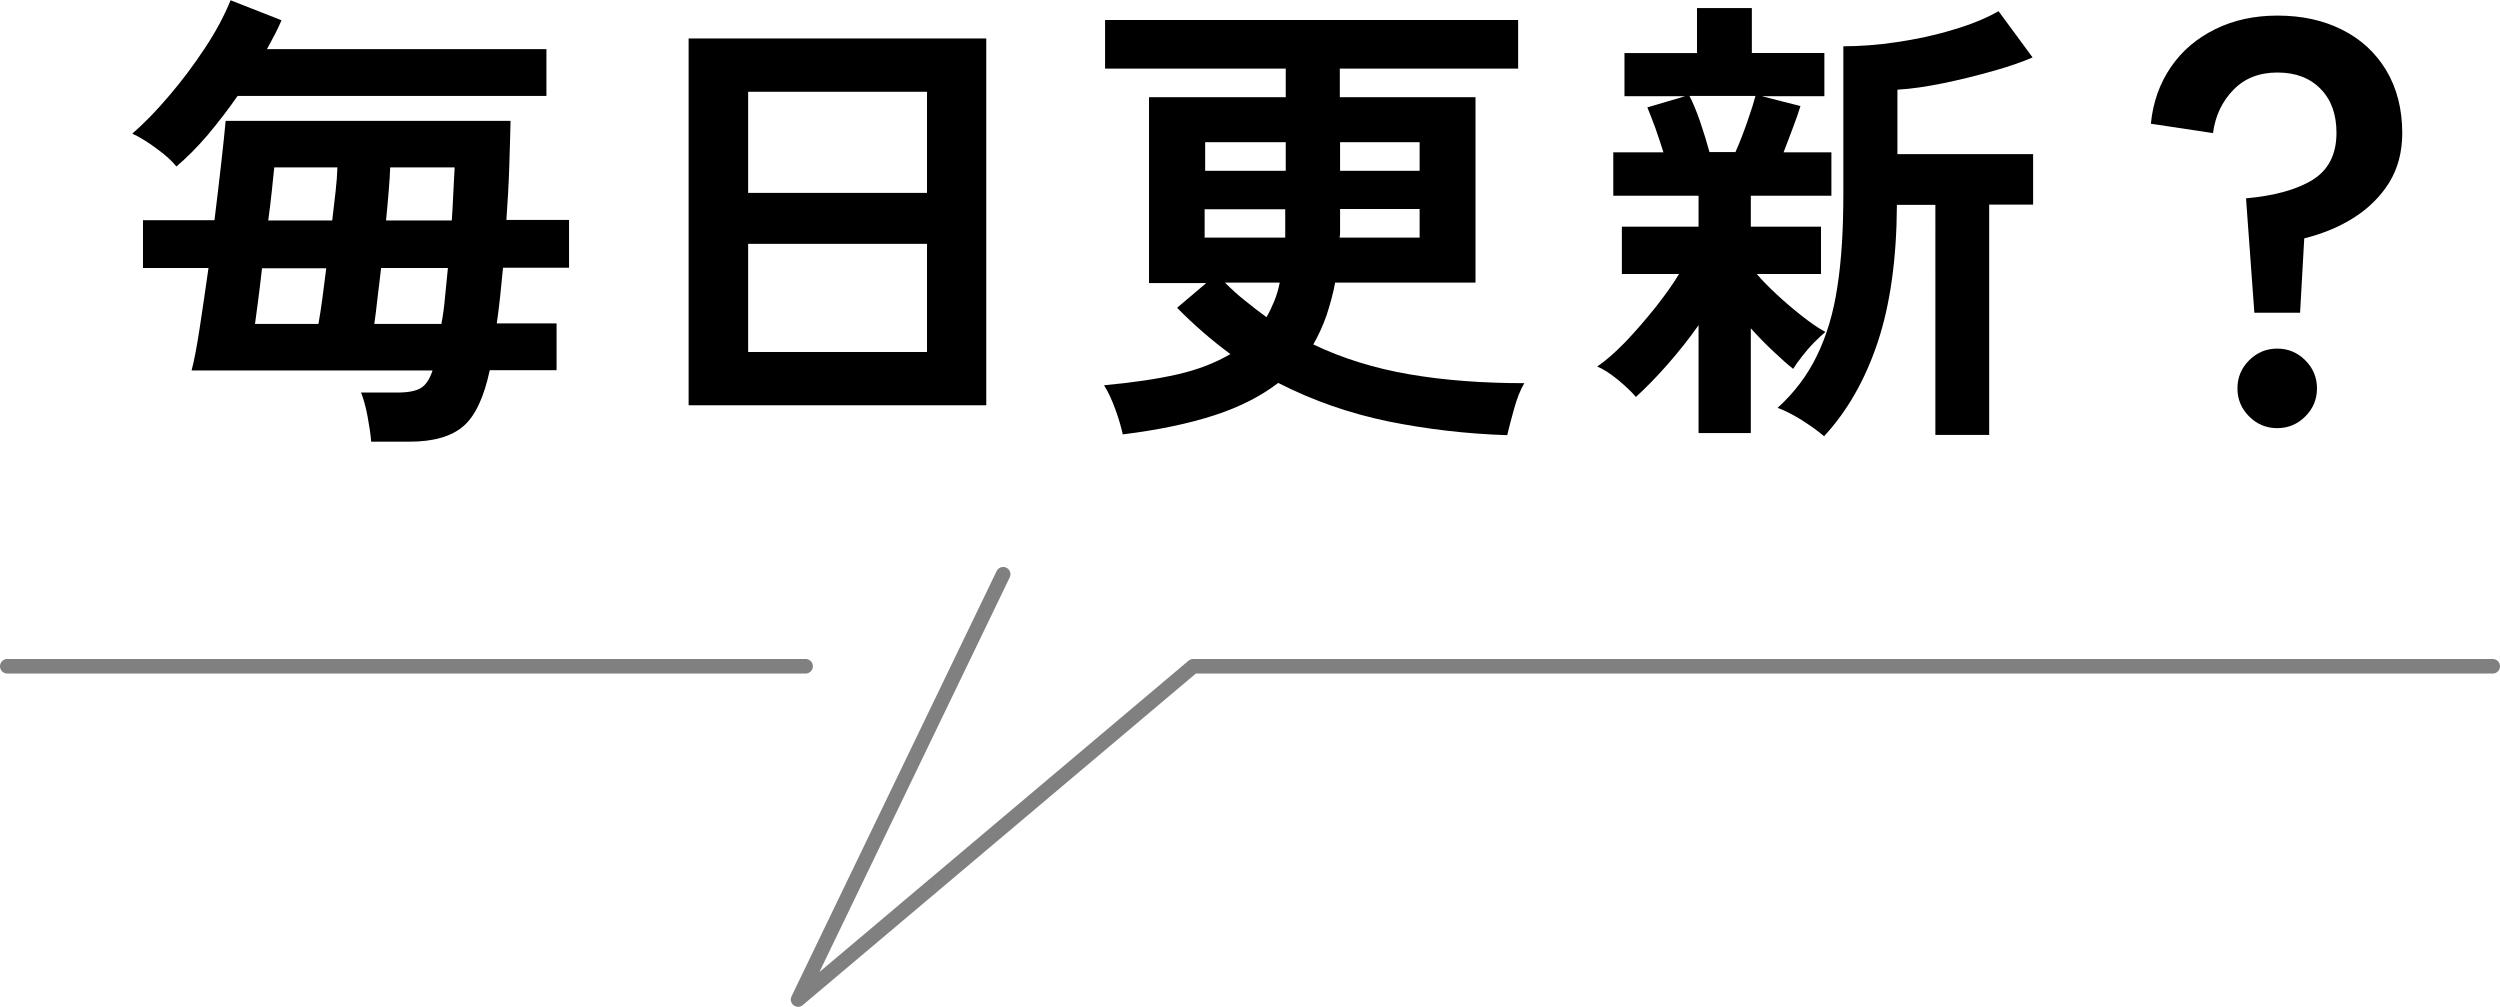
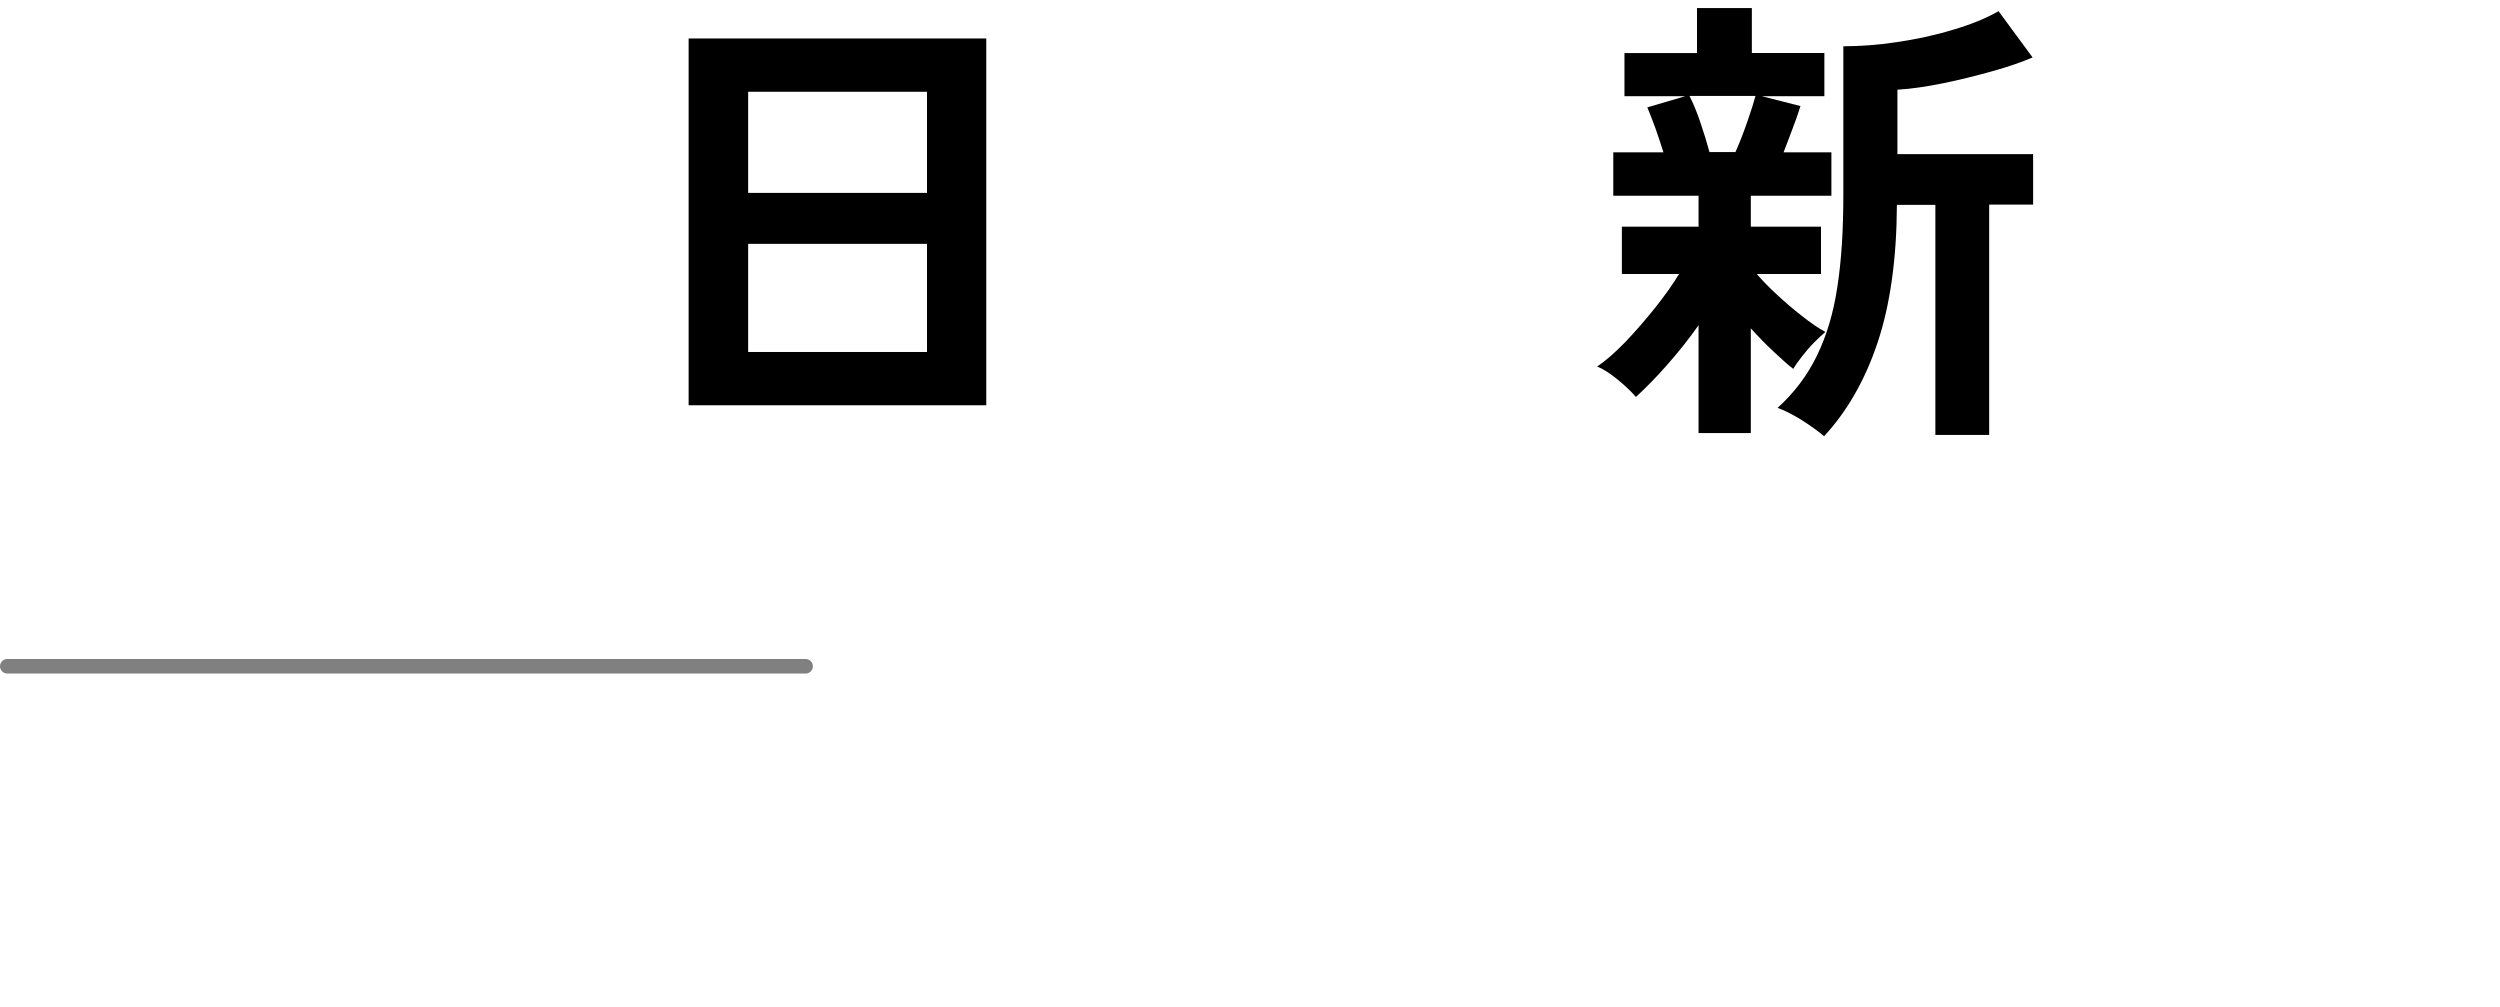
<svg xmlns="http://www.w3.org/2000/svg" id="b" width="96.17" height="38.73" viewBox="0 0 96.17 38.73">
  <defs>
    <style>.d{fill:none;stroke:gray;stroke-linecap:round;stroke-linejoin:round;stroke-width:.56px;}</style>
  </defs>
  <g id="c">
-     <polyline class="d" points="95.89 25.63 45.9 25.63 30.7 38.45 38.59 22.09" />
    <line class="d" x1="30.99" y1="25.63" x2=".28" y2="25.63" />
-     <path d="m6.79,6.41c-.16-.2-.41-.44-.76-.69-.35-.26-.66-.45-.94-.58.44-.38.92-.87,1.41-1.45.5-.58.96-1.2,1.39-1.85.43-.65.75-1.26.98-1.83l1.96.77c-.07.17-.16.35-.25.53-.1.19-.2.38-.31.58h10.75v1.8h-11.88c-.36.52-.74,1.01-1.14,1.49-.4.47-.81.88-1.22,1.23Zm7.49,10.6c-.02-.28-.07-.61-.14-.99-.07-.38-.16-.69-.25-.92h1.4c.42,0,.72-.06.91-.18.19-.12.33-.34.44-.67H7.37c.1-.37.2-.91.31-1.62s.22-1.48.34-2.32h-2.52v-1.84h2.75c.1-.78.18-1.51.26-2.19.08-.68.13-1.22.17-1.63h10.96c-.01.53-.03,1.12-.05,1.77-.02.65-.06,1.33-.11,2.04h2.41v1.84h-2.54c-.04.37-.07.74-.11,1.1-.04.36-.08.71-.13,1.04h2.3v1.8h-2.57c-.22,1.03-.55,1.75-1.01,2.15-.46.4-1.15.6-2.07.6h-1.49Zm-4.46-4.55h2.43c.05-.28.1-.6.15-.97.05-.37.1-.76.15-1.17h-2.47c-.05.44-.1.86-.15,1.24-.05.38-.09.68-.12.9Zm.49-3.98h2.47c.05-.4.09-.77.13-1.12.04-.35.06-.65.07-.92h-2.43c-.02.23-.05.52-.09.87-.04.35-.08.74-.14,1.16Zm4.1,3.98h2.57c.06-.32.11-.67.14-1.04.04-.37.07-.73.11-1.11h-2.57c-.05.41-.09.8-.14,1.17-.04.37-.08.7-.12.97Zm.43-3.98h2.54c.02-.38.05-.75.06-1.09.02-.34.03-.66.05-.95h-2.48c-.01.28-.03.59-.06.94-.03.35-.06.71-.1,1.1Z" />
    <path d="m26.49,15.59V1.48h11.45v14.11h-11.45Zm2.29-8.17h6.88v-3.89h-6.88v3.89Zm0,6.12h6.88v-4.16h-6.88v4.16Z" />
-     <path d="m57.97,16.74c-1.56-.05-3.08-.23-4.57-.53-1.49-.31-2.9-.8-4.23-1.48-.65.5-1.46.92-2.44,1.24-.98.32-2.16.57-3.54.74-.06-.28-.15-.59-.28-.95s-.27-.67-.44-.94c1.09-.1,2.04-.24,2.83-.42s1.47-.45,2.03-.78c-.72-.53-1.4-1.12-2.05-1.78l1.12-.95h-2.2V3.74h5.26v-1.1h-6.95V.77h15.89v1.87h-6.86v1.1h5.22v7.13h-5.4c-.08.44-.2.86-.33,1.26-.14.4-.31.77-.51,1.12,1.13.54,2.36.92,3.7,1.15,1.34.23,2.81.34,4.42.34-.16.26-.29.6-.4,1-.11.4-.2.73-.26,1Zm-11.61-10.17h3.1v-1.1h-3.1v1.1Zm0,2.57h3.08c0-.08,0-.17,0-.25,0-.08,0-.17,0-.25v-.59h-3.1v1.1Zm2.36,3.06c.11-.19.21-.4.3-.62.09-.22.16-.46.21-.71h-2.11c.25.25.51.49.78.7.27.22.54.43.82.63Zm2.81-3.06h3.08v-1.1h-3.06v.85c0,.08,0,.17-.02.25Zm.02-2.57h3.06v-1.1h-3.06v1.1Z" />
    <path d="m65.34,16.65v-4.14c-.37.53-.78,1.04-1.22,1.54-.44.5-.84.9-1.19,1.22-.16-.19-.39-.41-.69-.66-.31-.25-.57-.42-.8-.51.34-.23.7-.55,1.09-.95.39-.41.77-.85,1.14-1.31.37-.47.68-.9.92-1.3h-2.2v-1.82h2.95v-1.19h-3.28v-1.67h1.93c-.1-.31-.2-.62-.31-.93-.11-.31-.22-.57-.31-.8l1.46-.43h-2.34v-1.66h2.79V.31h2.11v1.73h2.79v1.66h-2.41l1.49.38c-.08.26-.18.55-.3.86s-.23.62-.35.92h1.84v1.67h-3.1v1.19h2.7v1.82h-2.47c.2.24.46.5.77.79.31.29.63.56.96.82.33.26.63.47.91.62-.12.1-.26.23-.43.4-.17.17-.32.35-.47.54s-.26.35-.34.48c-.22-.17-.47-.4-.77-.68s-.59-.58-.86-.88v4.03h-2Zm.43-10.8h.99c.16-.36.31-.75.46-1.18.15-.43.25-.75.31-.98h-2.54c.13.25.27.58.41.99.14.41.26.8.36,1.17Zm4.41,10.94c-.22-.19-.51-.4-.87-.63-.37-.23-.68-.38-.93-.47.64-.58,1.14-1.24,1.51-2,.37-.76.64-1.64.79-2.66.16-1.02.23-2.21.23-3.58V1.78c.64,0,1.32-.05,2.06-.16.74-.11,1.45-.26,2.14-.47.69-.2,1.28-.44,1.77-.72l1.31,1.78c-.42.18-.94.36-1.55.53-.61.17-1.24.33-1.88.46-.64.13-1.23.22-1.77.25v2.48h5.22v1.94h-1.69v8.86h-2.07V7.88h-1.48c-.01,2.09-.26,3.85-.74,5.29-.48,1.44-1.17,2.65-2.07,3.62Z" />
-     <path d="m86.72,12.02l-.32-4.39c1.09-.1,1.94-.33,2.56-.71.61-.38.92-.98.92-1.81,0-.71-.2-1.27-.61-1.69-.41-.42-.96-.63-1.66-.63s-1.26.22-1.69.66-.7.99-.79,1.67l-2.39-.36c.08-.83.34-1.55.77-2.18s1-1.11,1.71-1.46,1.51-.52,2.39-.52c.94,0,1.76.18,2.48.54.72.36,1.29.88,1.7,1.56.41.68.62,1.49.62,2.42,0,.73-.17,1.36-.5,1.9-.33.53-.78.98-1.34,1.34-.56.36-1.21.63-1.93.81l-.16,2.86h-1.76Zm.88,4.45c-.42,0-.78-.15-1.08-.45s-.45-.66-.45-1.08.15-.78.45-1.08c.3-.3.66-.45,1.08-.45s.78.15,1.08.45c.3.3.45.66.45,1.08s-.15.78-.45,1.08c-.3.3-.66.45-1.08.45Z" />
  </g>
</svg>